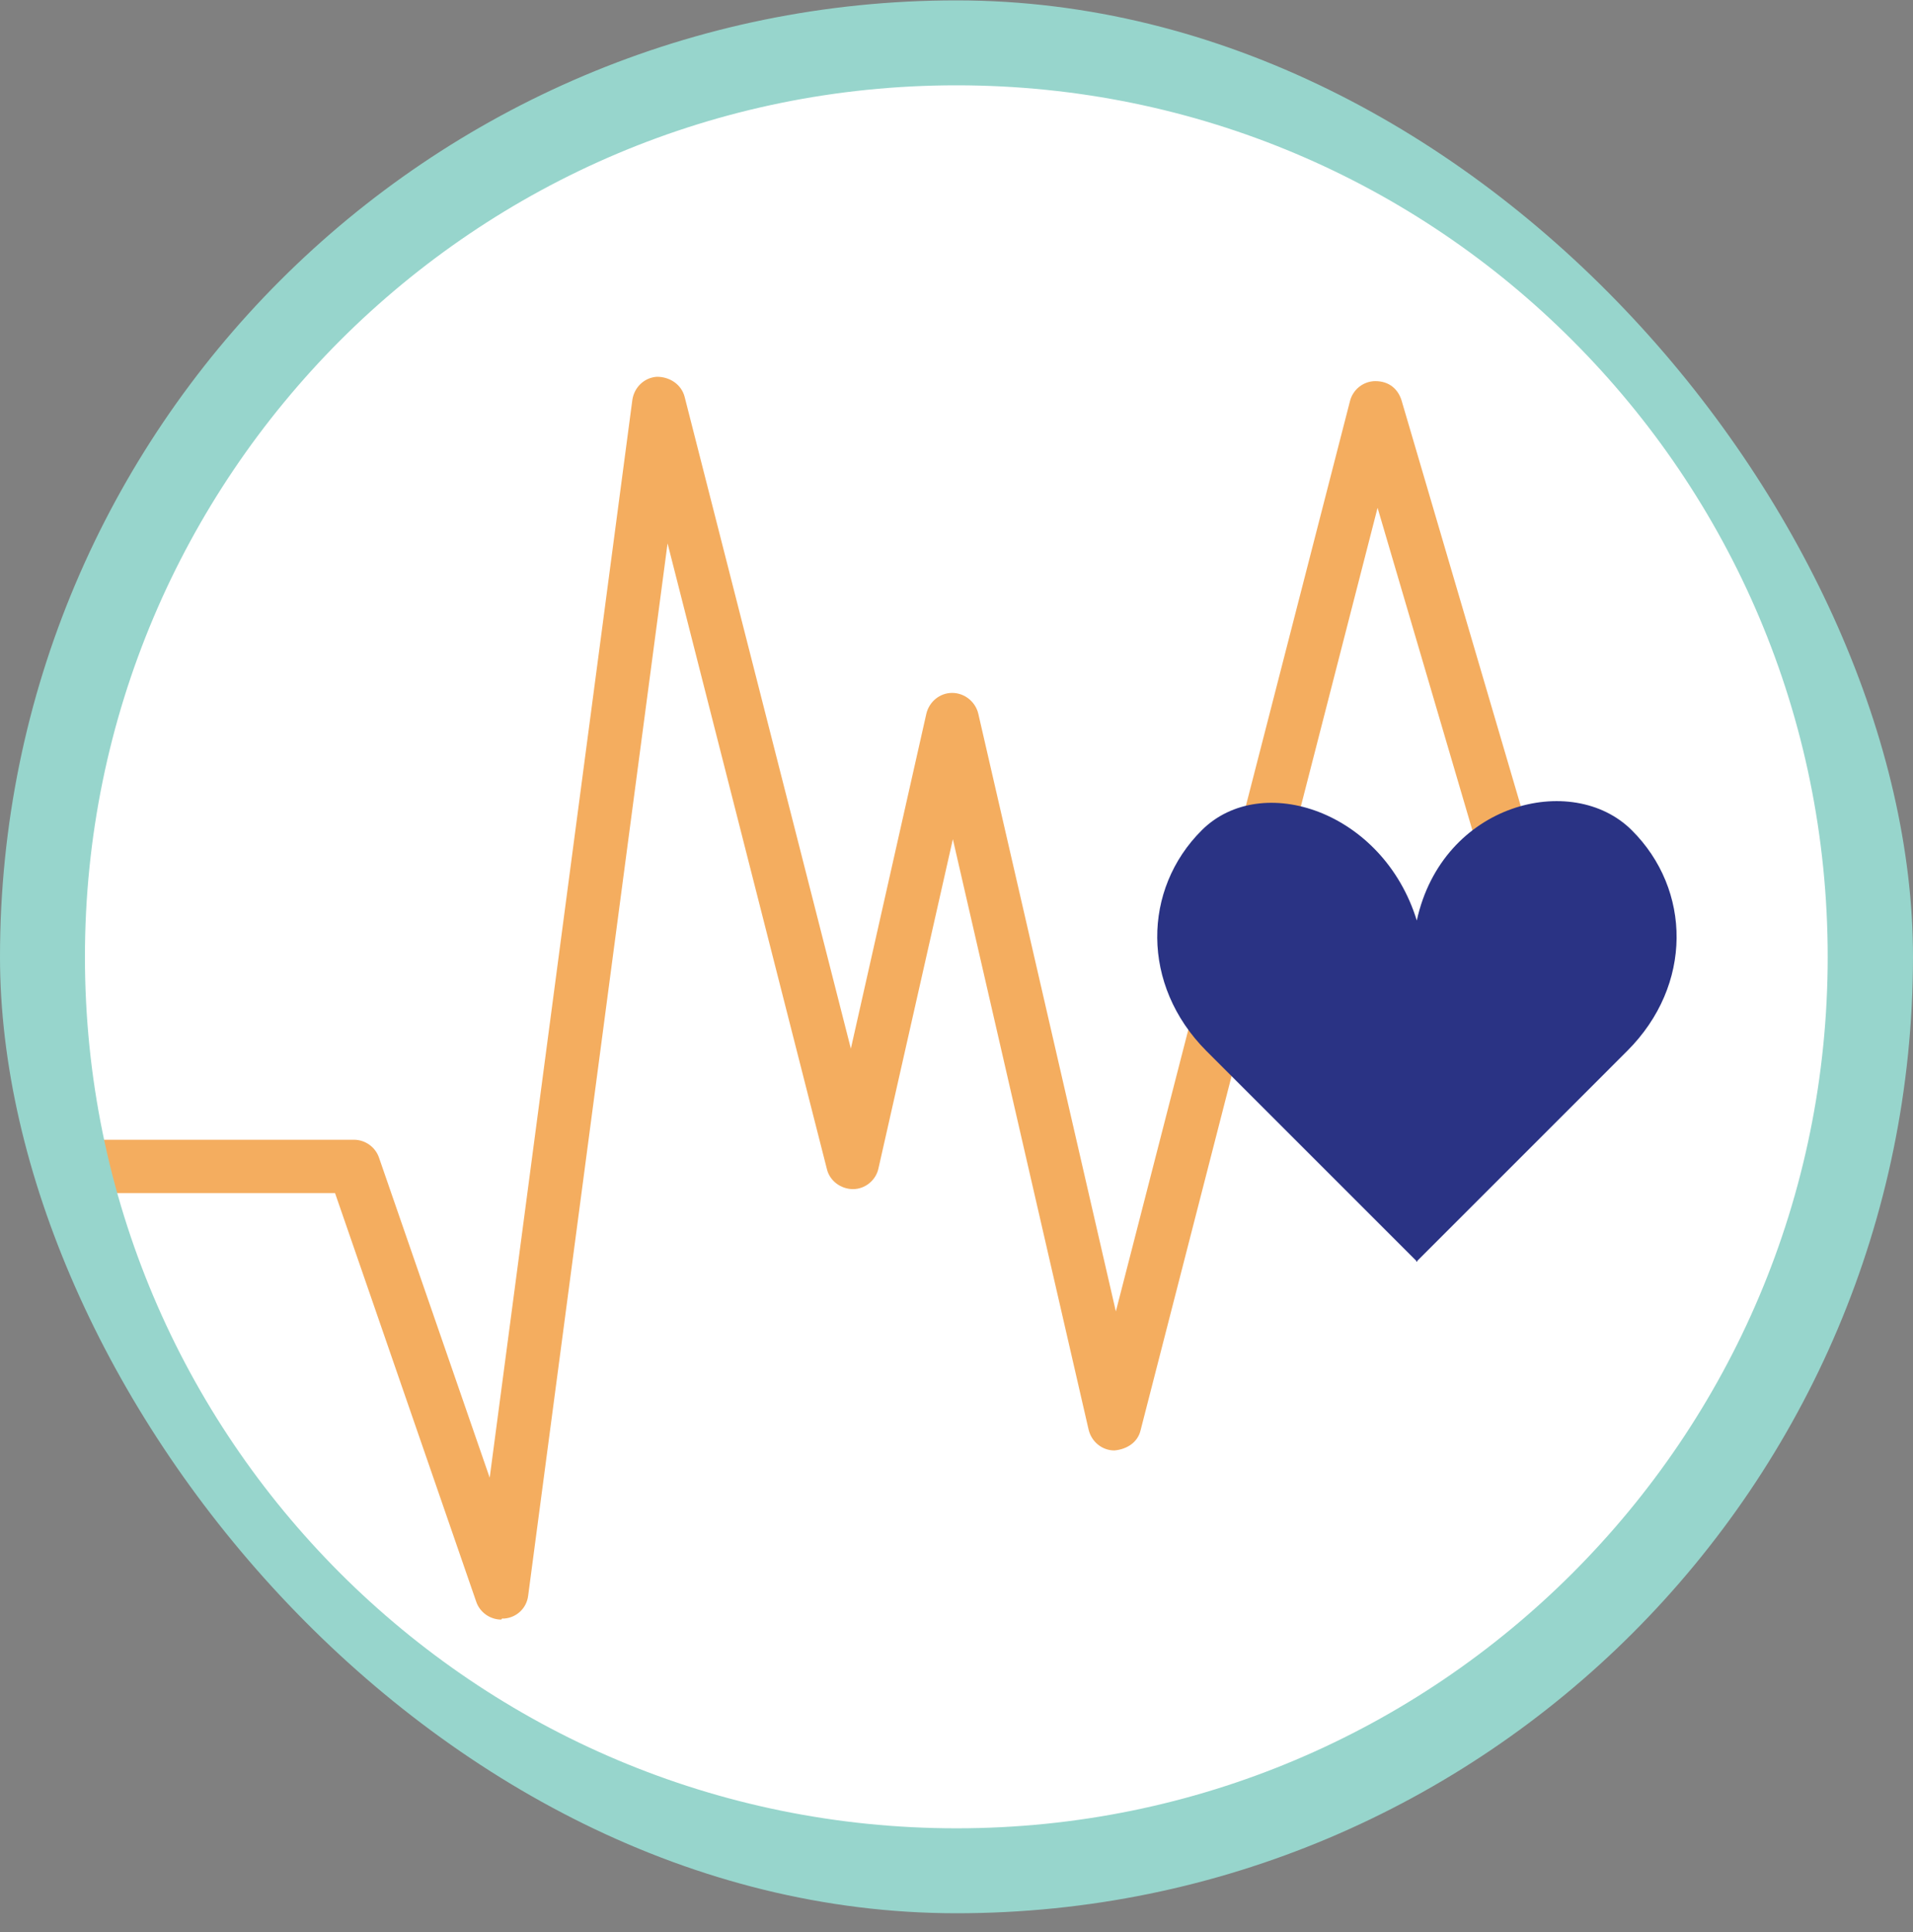
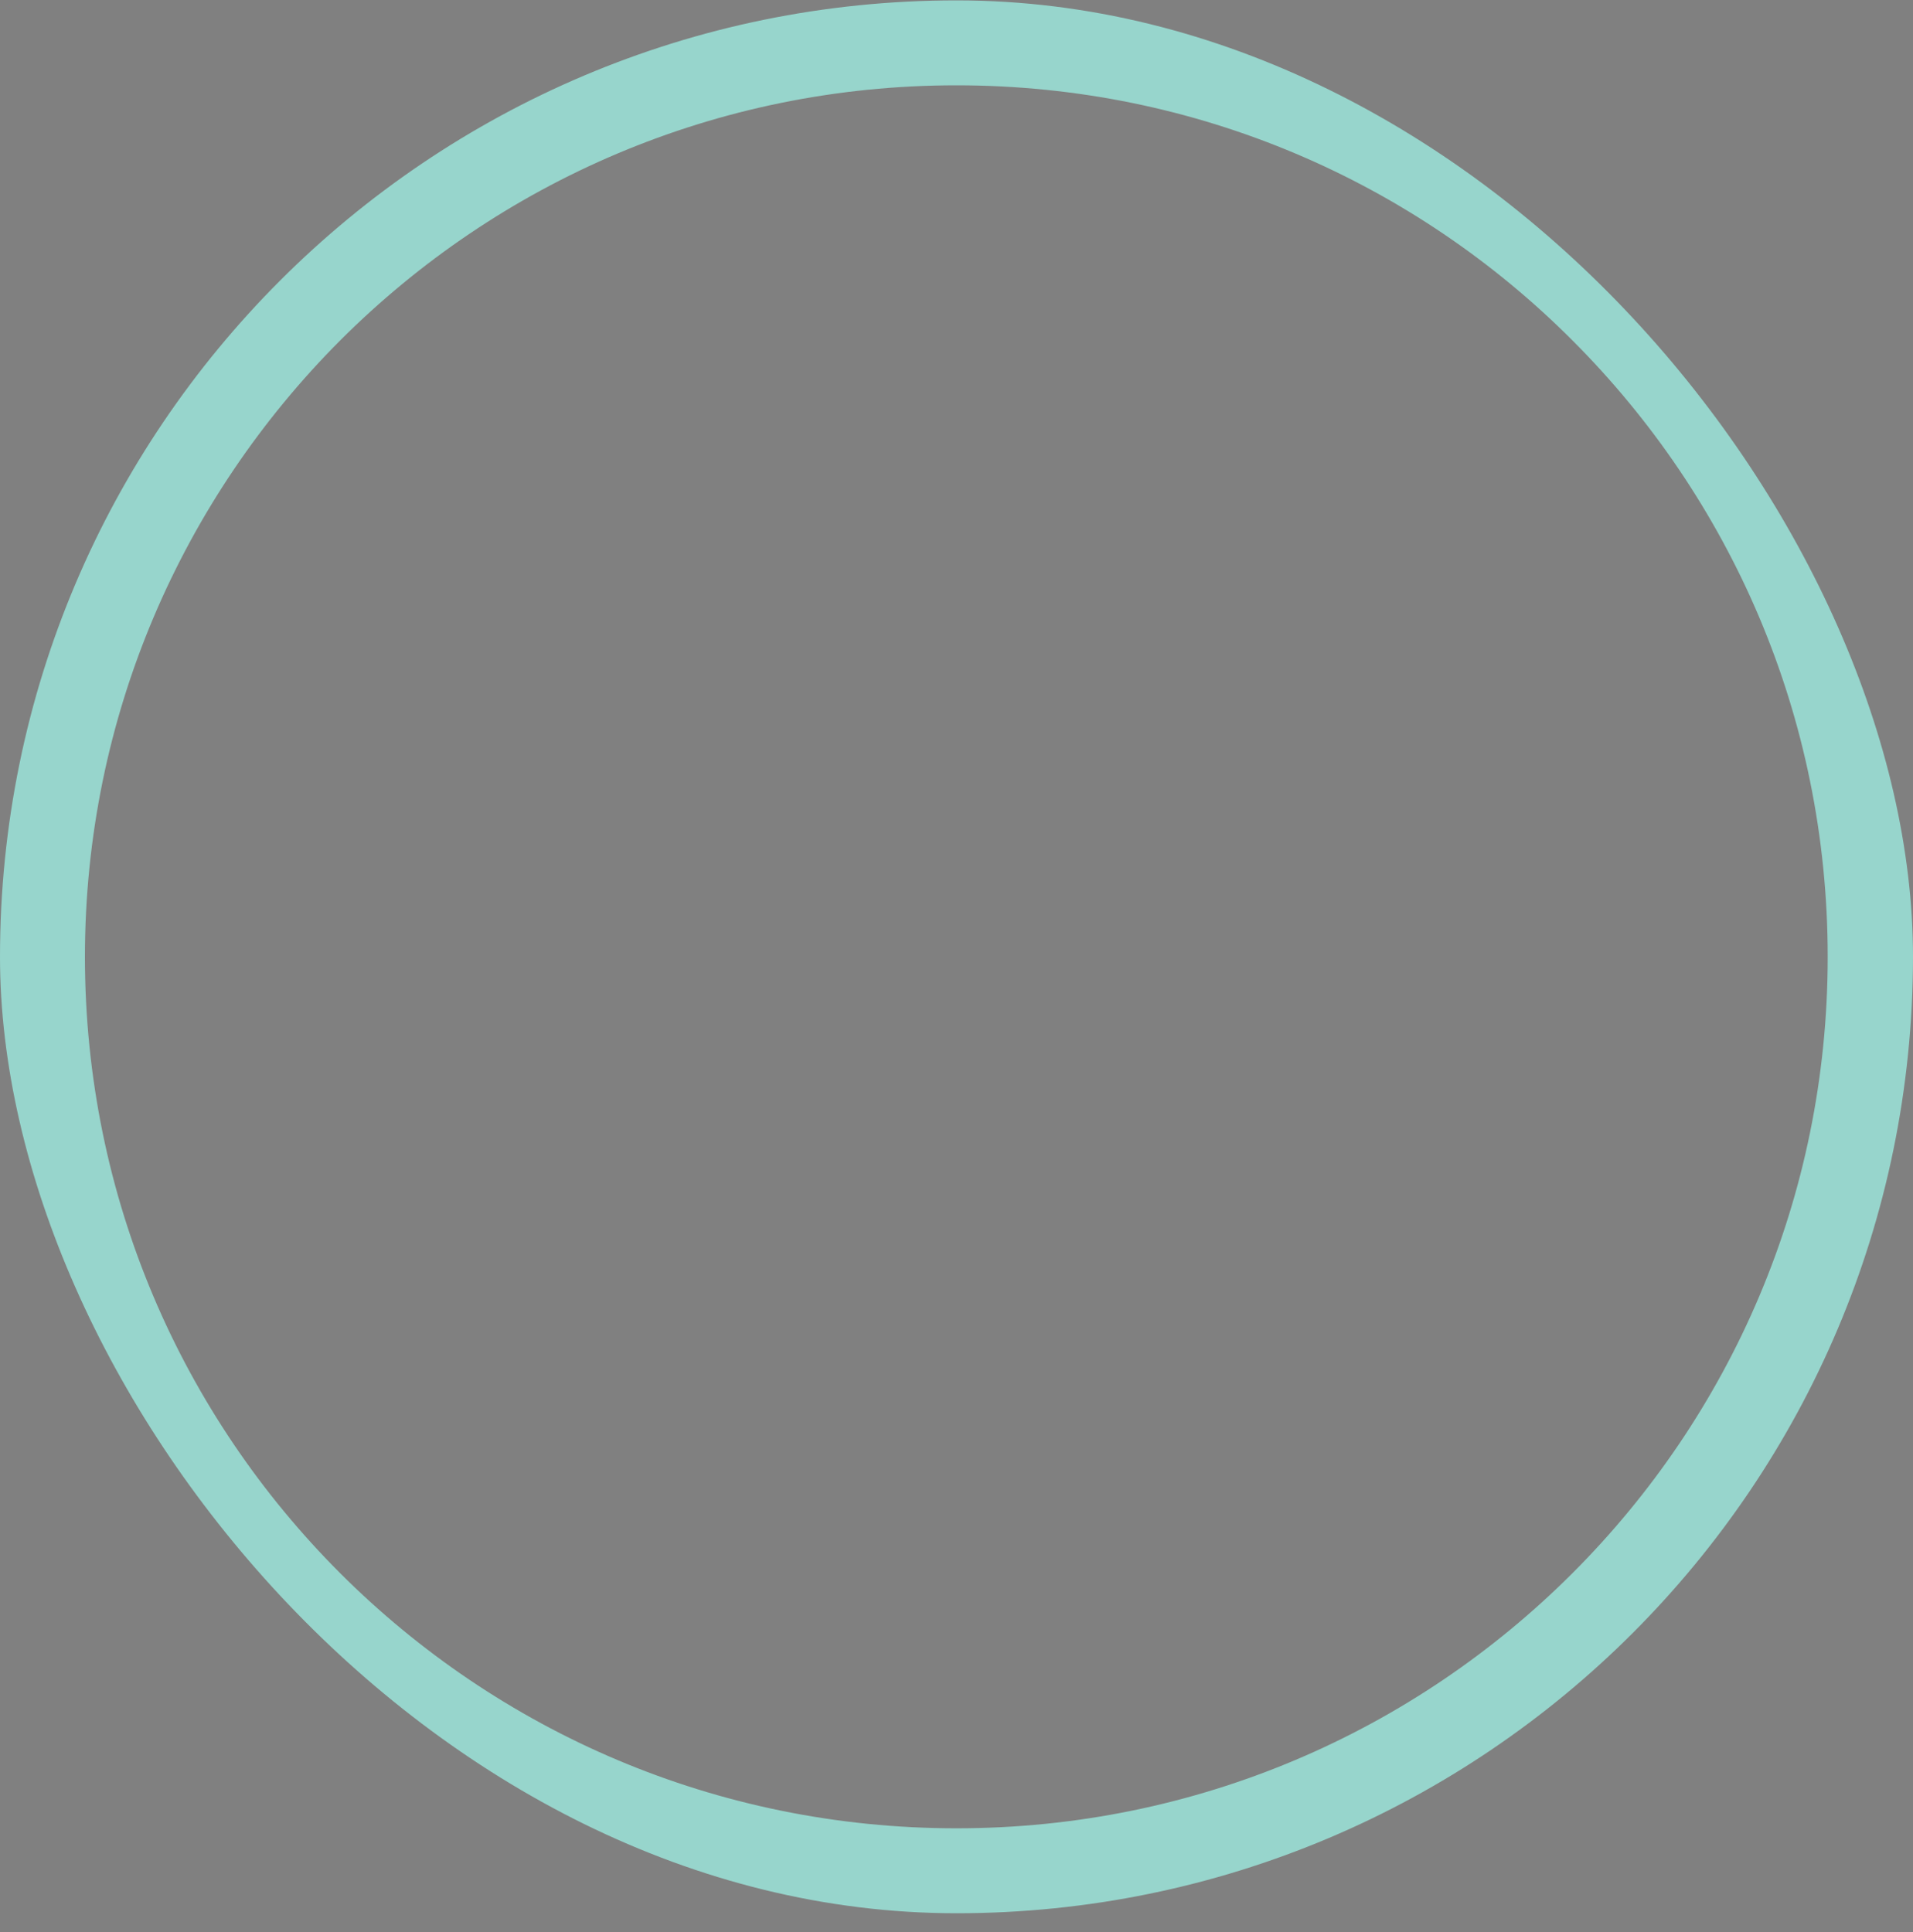
<svg xmlns="http://www.w3.org/2000/svg" width="100" height="101" viewBox="0 0 100 101" fill="none">
  <rect x="0" y="0" width="100" height="101" fill="#808080" stroke="none" />
  <g clip-path="url(#clip0_9_7285)">
-     <path d="M96.698 50.475C96.698 76.68 75.465 97.913 49.26 97.913C23.055 97.913 1.822 76.68 1.822 50.475C1.822 24.27 23.055 3.037 49.26 3.037C75.465 3.037 96.698 24.27 96.698 50.475Z" fill="white" />
-     <path d="M26.205 84.668C25.617 84.668 25.085 84.289 24.896 83.739L17.514 62.372H5.047V59.583H18.501C19.089 59.583 19.62 59.963 19.81 60.513L25.598 77.249L33.055 20.911C33.15 20.247 33.681 19.735 34.345 19.697C35.009 19.697 35.617 20.095 35.787 20.741L44.478 54.82L48.425 37.306C48.577 36.68 49.127 36.224 49.772 36.224C50.417 36.224 50.987 36.68 51.138 37.306L58.33 68.558L70.569 20.968C70.721 20.361 71.271 19.925 71.897 19.925C72.6 19.925 73.074 20.323 73.264 20.93L82.353 51.86C82.486 52.297 82.391 52.771 82.106 53.112C81.822 53.473 81.385 53.663 80.93 53.644L79.658 53.568L79.715 52.619H79.677L72.011 26.547L59.62 74.782C59.469 75.409 58.899 75.769 58.254 75.826C57.609 75.826 57.059 75.371 56.907 74.744L49.81 43.871L45.92 61.082C45.787 61.708 45.218 62.164 44.592 62.164C43.966 62.164 43.377 61.746 43.226 61.12L34.896 28.407L27.609 83.416C27.533 84.061 27.021 84.555 26.376 84.612H26.243L26.205 84.668Z" fill="#F4AD5F" />
-     <path d="M85.294 43.397C82.182 40.304 75.408 41.974 74.061 48.122C72.296 42.392 65.939 40.304 62.827 43.397C59.715 46.49 59.639 51.5 63.055 54.934C66.85 58.729 72.884 64.763 74.042 65.921V65.959H74.08V65.921C75.237 64.763 81.271 58.729 85.066 54.934C88.501 51.5 88.425 46.509 85.294 43.397Z" fill="#2A3384" />
    <path d="M2.22 50.02H4.44C4.44 37.439 9.545 26.054 17.78 17.799C26.034 9.545 37.4 4.46 50 4.46C62.6 4.46 73.966 9.545 82.201 17.799C90.455 26.054 95.541 37.42 95.541 50.02C95.541 62.619 90.455 73.985 82.201 82.24C73.947 90.494 62.581 95.579 50 95.579C37.419 95.579 26.034 90.494 17.78 82.24C9.526 73.985 4.44 62.619 4.44 50.02H0C0 77.629 22.391 100.02 50 100.02C77.609 100.02 99.981 77.629 100 50.02C100 22.41 77.628 0.02 50 0.02C22.372 0.02 0 22.391 0 50.02H2.22Z" fill="#97D5CC" />
  </g>
  <defs>
    <clipPath id="clip0_9_7285">
      <rect y="0.02" width="100" height="100" rx="50" fill="white" />
    </clipPath>
  </defs>
</svg>